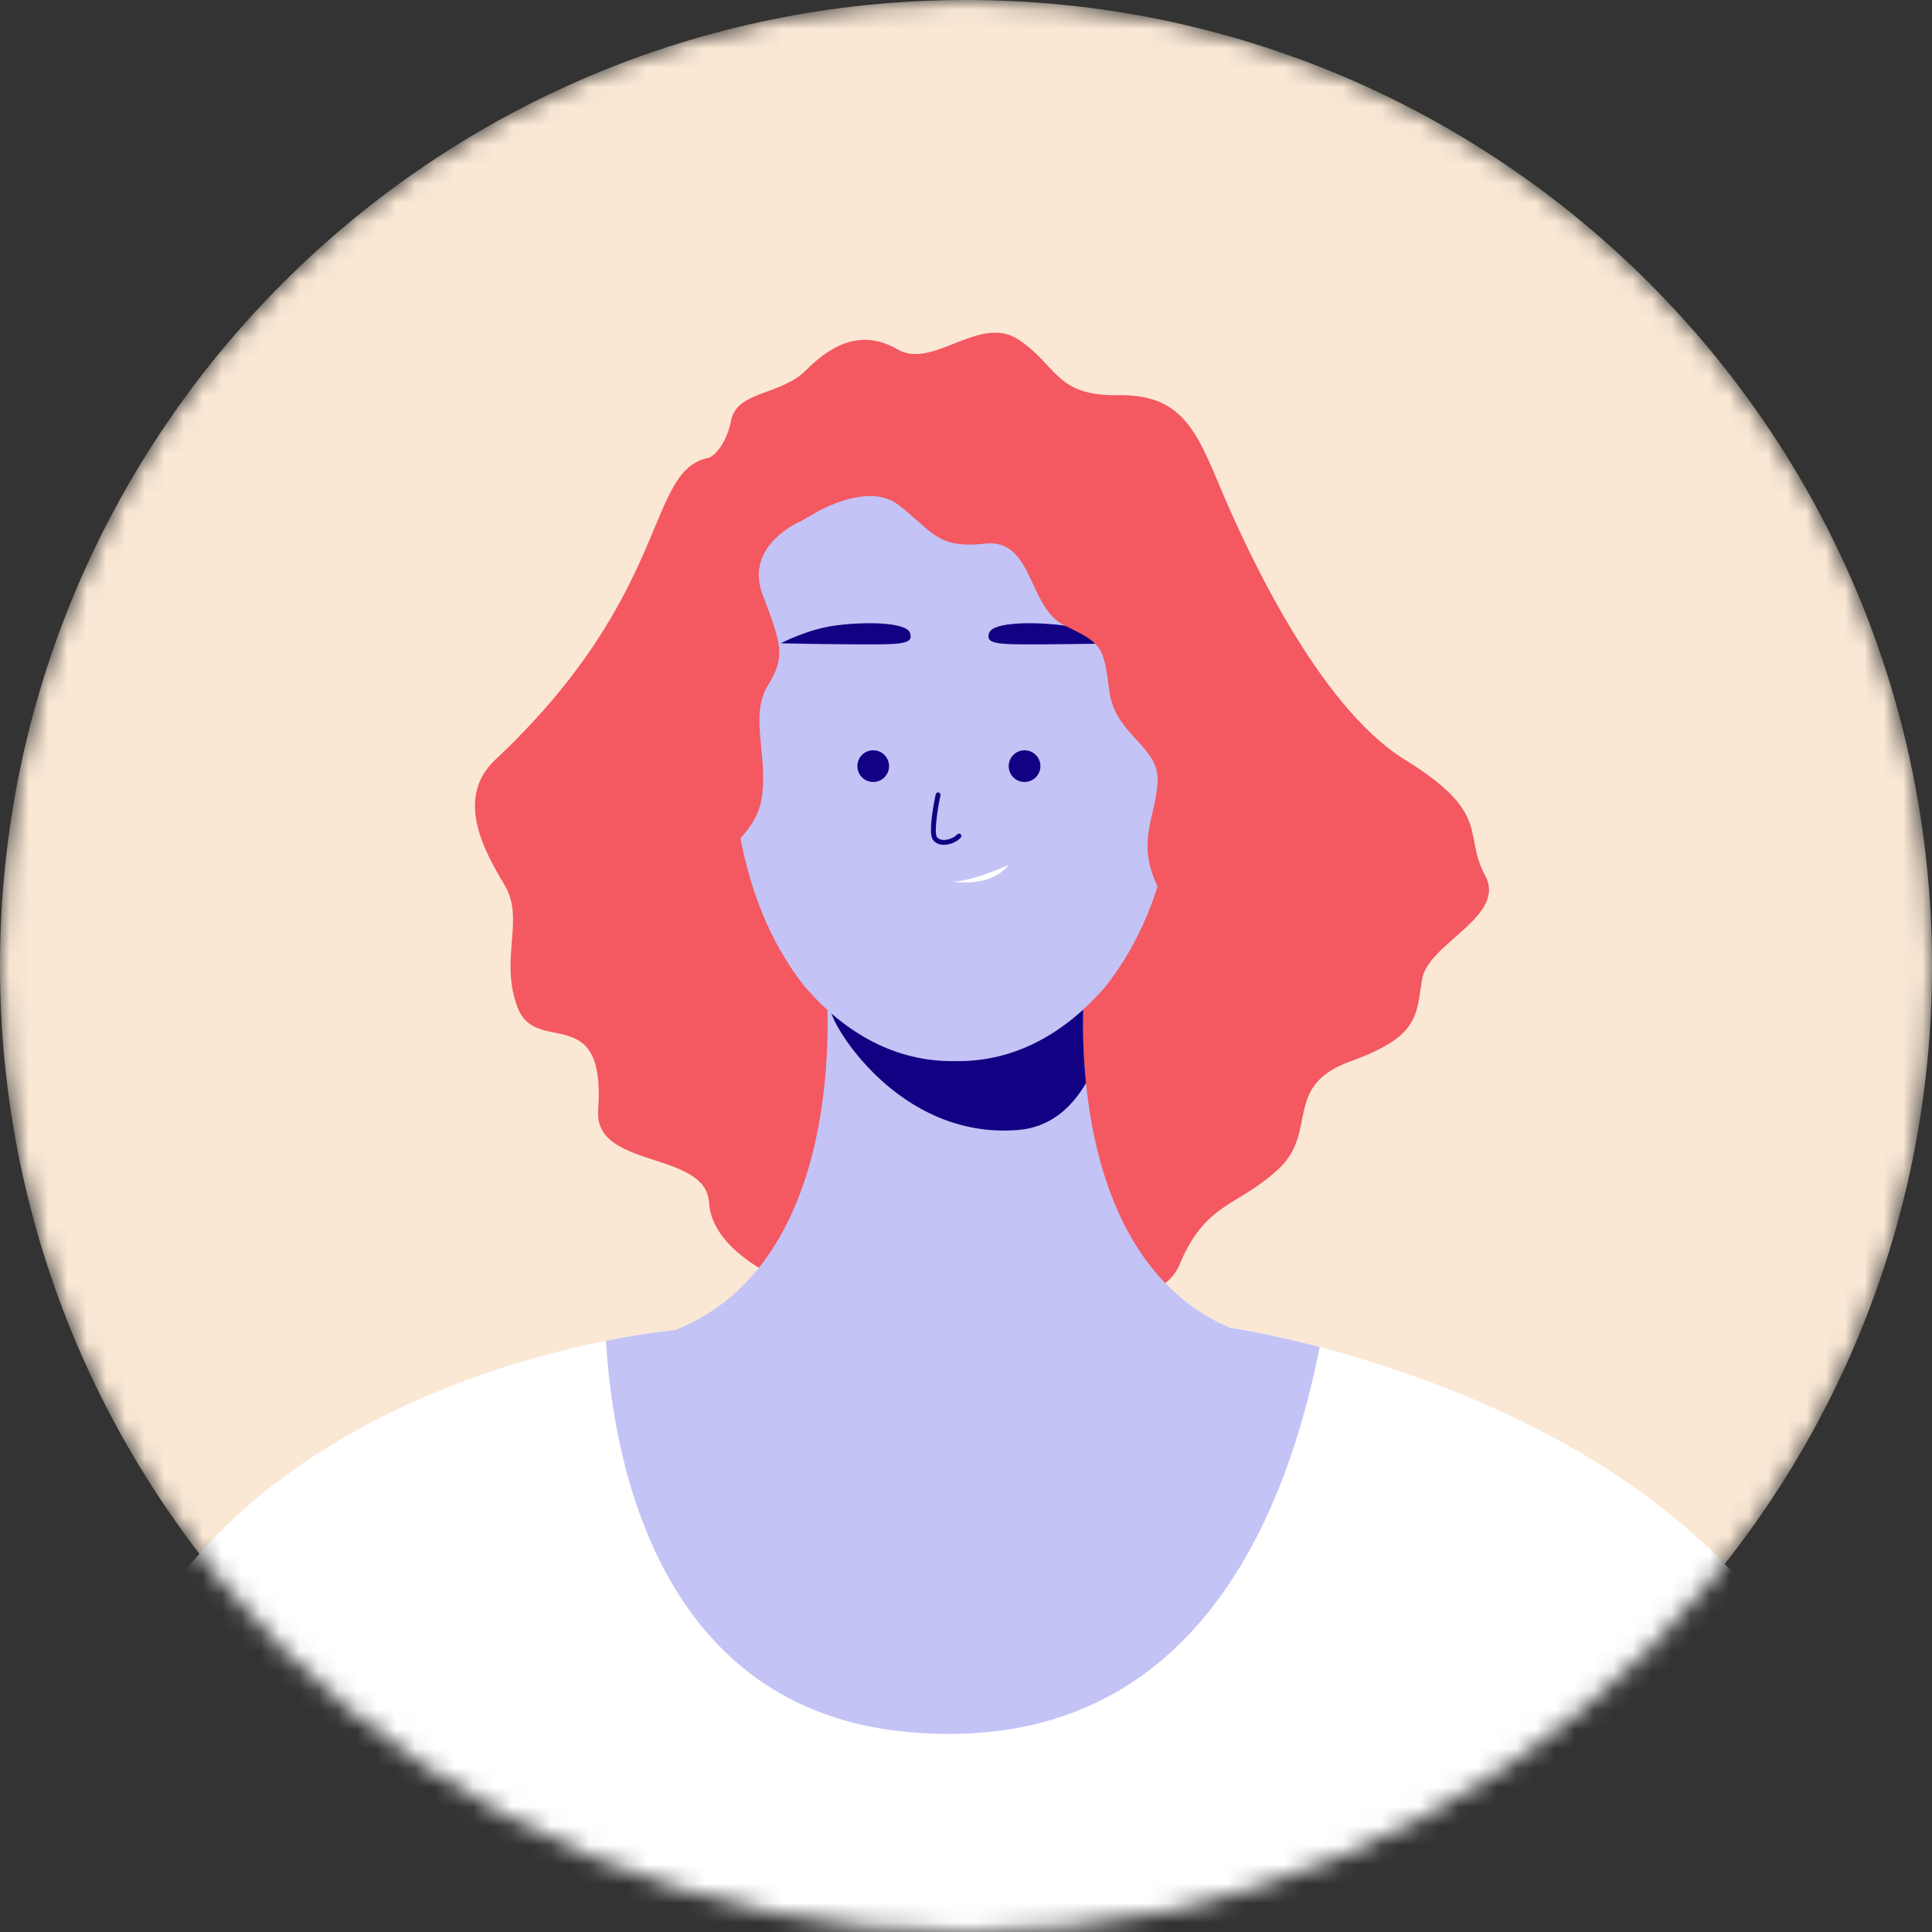
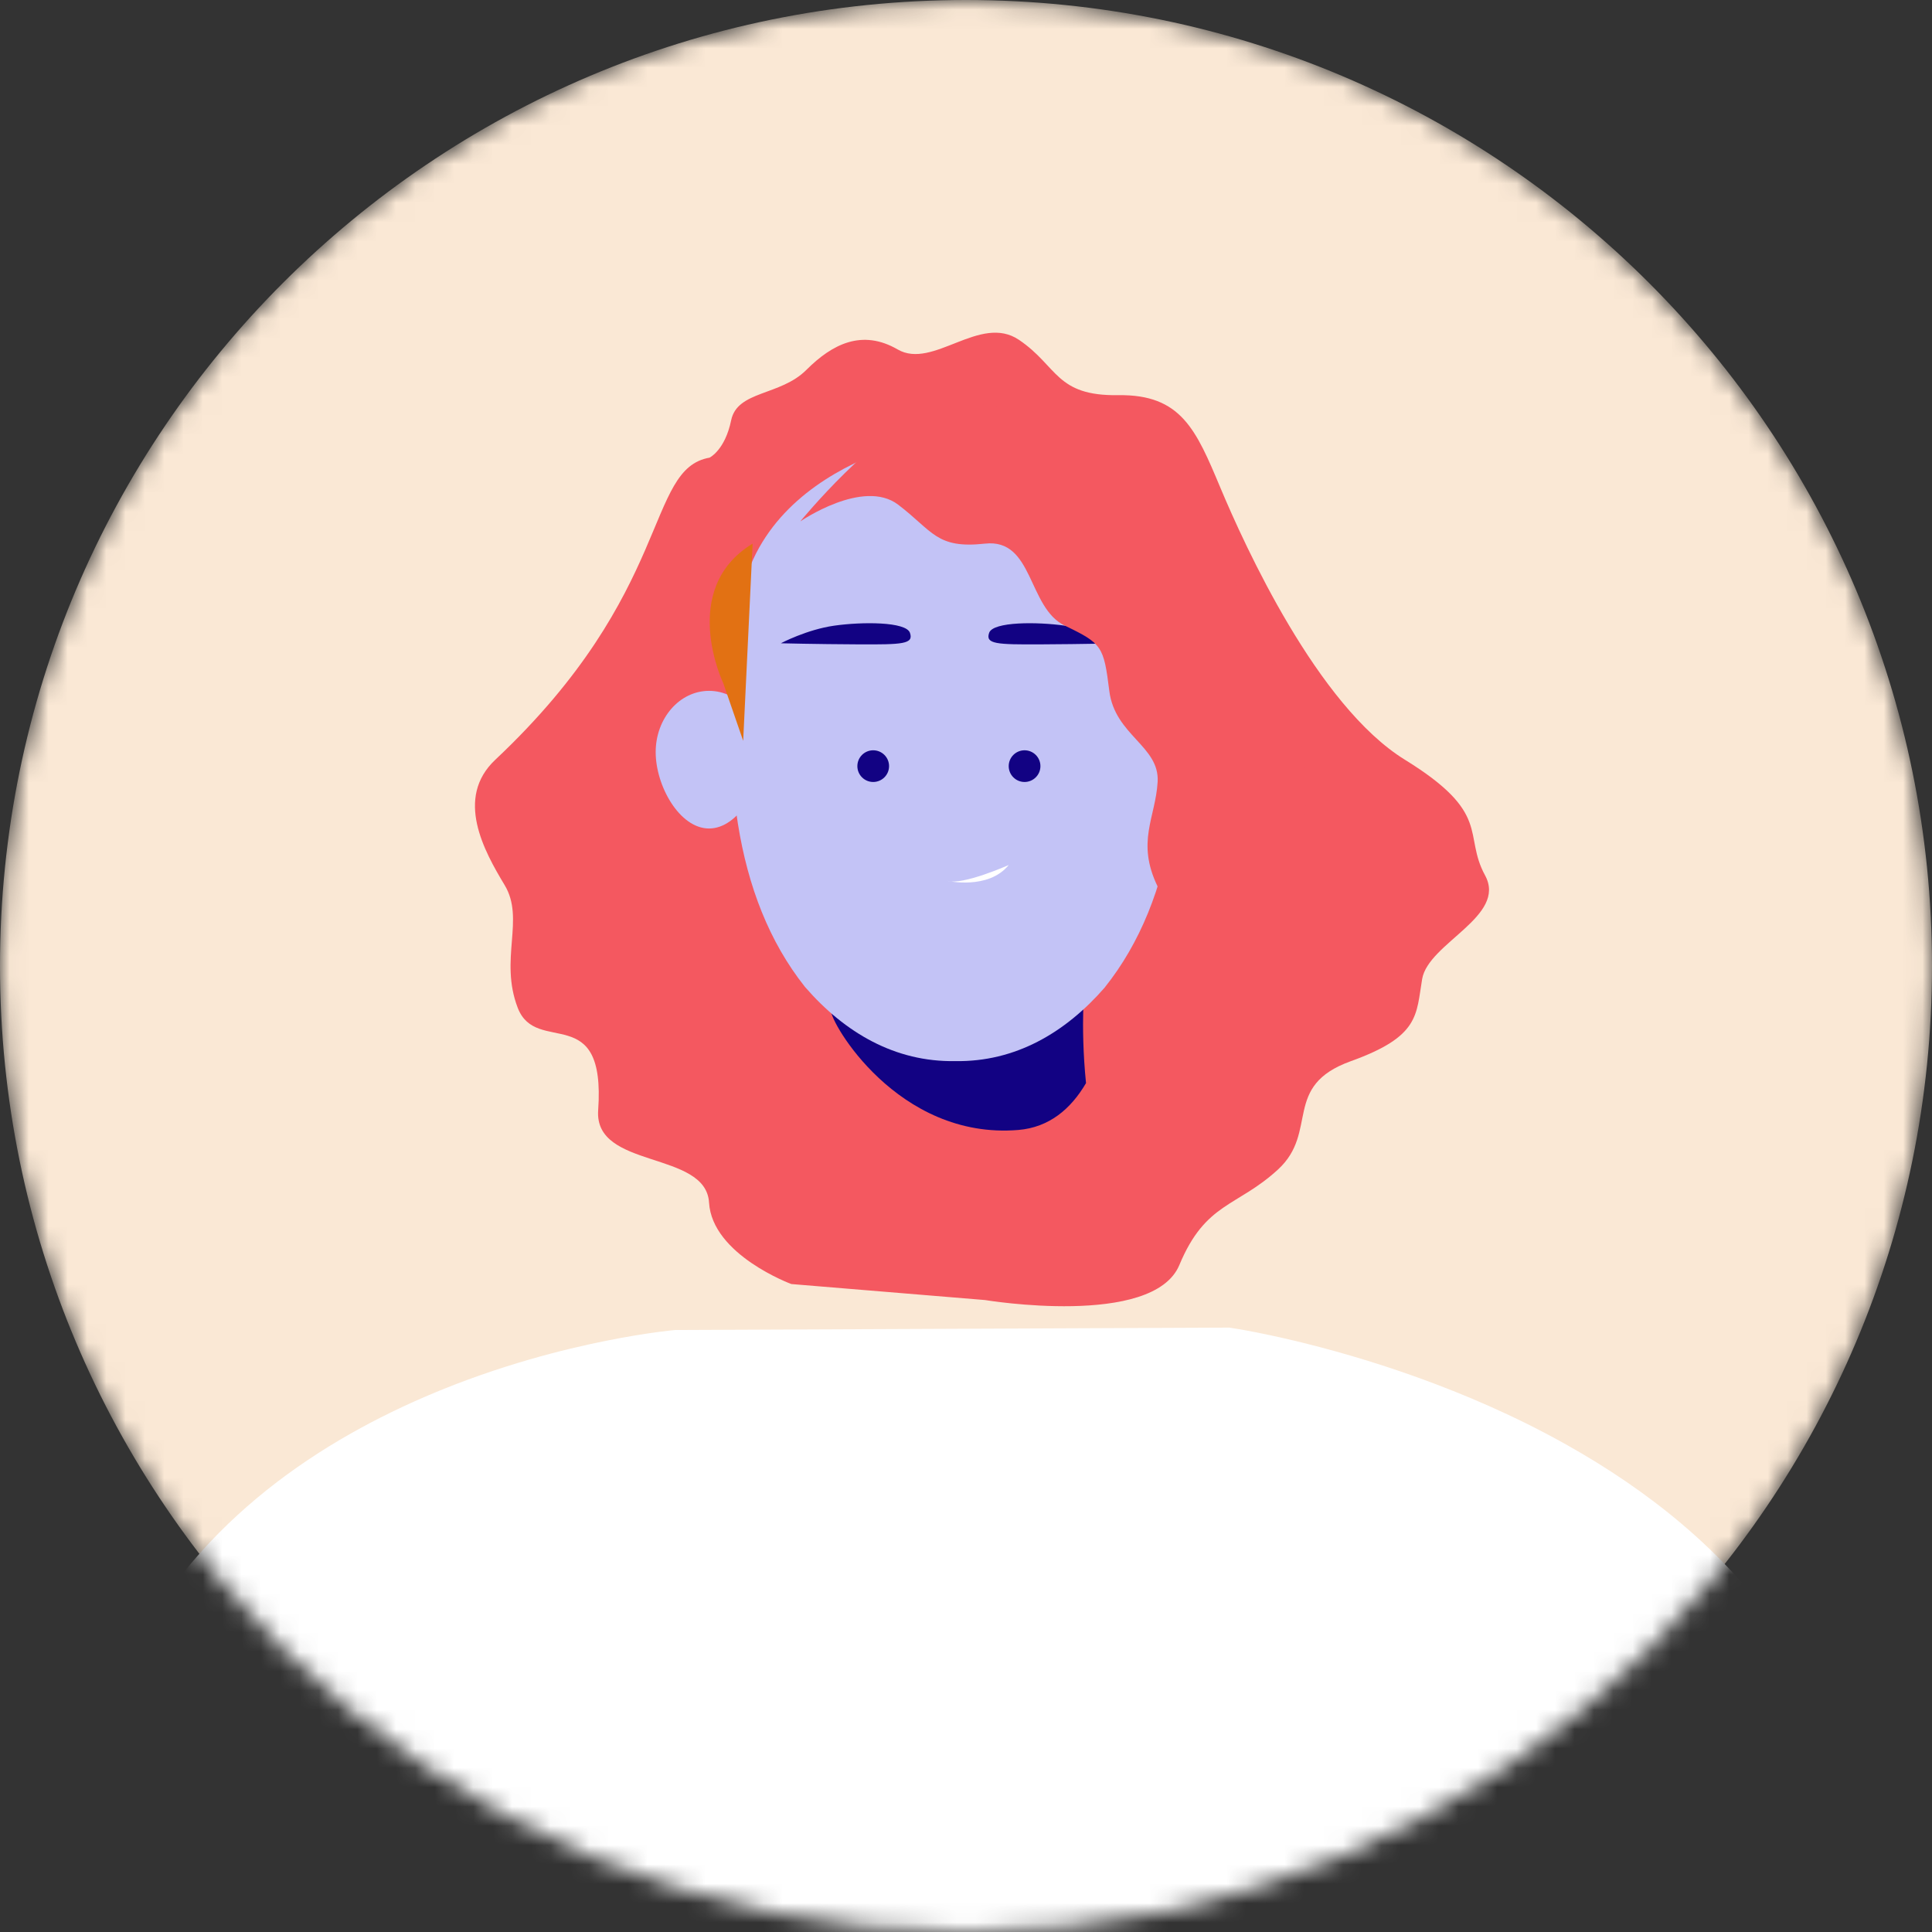
<svg xmlns="http://www.w3.org/2000/svg" width="100" height="100" viewBox="0 0 100 100" fill="none">
  <rect x="0" y="0" width="100" height="100" fill="#333333" stroke="none" />
  <mask id="mask0_8326_5249" style="mask-type:luminance" maskUnits="userSpaceOnUse" x="0" y="0" width="100" height="100">
    <path d="M50 100C77.614 100 100 77.614 100 50C100 22.386 77.614 0 50 0C22.386 0 0 22.386 0 50C0 77.614 22.386 100 50 100Z" fill="white" />
  </mask>
  <g mask="url(#mask0_8326_5249)">
    <path d="M50 100C77.614 100 100 77.614 100 50C100 22.386 77.614 0 50 0C22.386 0 0 22.386 0 50C0 77.614 22.386 100 50 100Z" fill="#FAE8D5" />
    <path d="M36.733 23.684C36.733 23.684 37.526 23.299 37.844 21.755C38.163 20.21 40.383 20.499 41.734 19.149C43.086 17.797 44.63 17.025 46.464 18.088C48.297 19.149 50.722 16.225 52.743 17.591C54.764 18.958 54.629 20.502 57.882 20.454C61.134 20.406 61.906 22.239 63.161 25.231C64.417 28.224 68.18 36.525 72.716 39.323C77.253 42.122 75.709 43.183 76.866 45.307C78.024 47.431 73.926 48.805 73.61 50.676C73.295 52.547 73.489 53.643 69.917 54.927C66.346 56.213 68.276 58.574 66.152 60.531C64.028 62.487 62.403 62.213 61.044 65.475C59.687 68.738 50.984 67.29 50.984 67.29L40.961 66.462C40.961 66.462 36.863 64.954 36.7 62.245C36.537 59.536 30.746 60.531 30.961 57.467C31.364 51.749 27.763 54.674 26.797 52.163C25.832 49.651 27.182 47.575 26.121 45.814C25.06 44.053 23.53 41.305 25.638 39.323C34.904 30.611 33.372 24.267 36.732 23.687L36.733 23.684Z" fill="#F45860" />
    <path d="M96.246 100.197C96.199 100.943 96.148 101.679 96.098 102.405C95.943 104.696 95.778 106.895 95.611 108.997C93.929 129.982 91.769 141.506 91.769 141.506H7.8C7.8 141.506 4.673 123.434 3.878 108.154C3.593 102.68 3.607 97.566 4.171 93.768C5.517 84.725 10.708 78.928 16.455 75.226C16.465 75.218 16.479 75.21 16.493 75.201C17.227 74.73 17.971 74.293 18.716 73.888C19.049 73.706 19.383 73.532 19.716 73.363C21.232 72.594 22.746 71.954 24.199 71.417C25.086 71.092 25.951 70.804 26.781 70.552C26.98 70.491 27.175 70.434 27.371 70.377C28.866 69.944 30.225 69.629 31.367 69.399C33.562 68.959 34.953 68.84 34.953 68.84L63.64 68.717C63.64 68.717 63.648 68.718 63.663 68.722C63.888 68.754 65.676 69.031 68.307 69.723C69.324 69.991 70.468 70.32 71.697 70.721C71.747 70.737 71.796 70.754 71.845 70.77C72.637 71.031 73.463 71.321 74.314 71.644C75.507 72.096 76.746 72.611 78 73.199C78.694 73.522 79.393 73.869 80.093 74.24C80.437 74.422 80.779 74.609 81.123 74.802C89.296 79.395 97.081 87.209 96.244 100.194L96.246 100.197Z" fill="white" />
-     <path d="M63.637 68.718C60.46 71.364 57.381 72.97 54.482 73.845L54.462 73.849H54.458C44.896 76.717 37.276 71.579 34.31 69.094C34.526 69.013 34.74 68.93 34.952 68.844C35.526 68.614 36.061 68.343 36.557 68.04C44.115 63.405 42.739 50.674 42.739 50.674H56.158C56.158 50.674 55.903 53.019 56.212 56.062C56.662 60.493 58.299 66.402 63.637 68.718Z" fill="#C3C3F6" />
    <path d="M56.212 56.061C55.427 57.404 54.301 58.355 52.707 58.487C46.455 59.006 42.938 52.864 43.013 52.298L43.337 50.672H56.157C56.157 50.672 55.903 53.016 56.212 56.059V56.061Z" fill="#120283" />
    <path d="M64.63 38.93C64.63 37.178 63.393 35.758 61.867 35.758C60.341 35.758 59.103 37.178 59.103 38.93C59.103 40.682 60.341 42.883 61.867 42.883C63.393 42.883 64.63 40.682 64.63 38.93Z" fill="#C3C3F6" />
    <path d="M33.938 38.93C33.938 37.178 35.175 35.758 36.701 35.758C38.228 35.758 39.465 37.178 39.465 38.93C39.465 40.682 38.227 42.883 36.701 42.883C35.174 42.883 33.938 40.682 33.938 38.93Z" fill="#C3C3F6" />
    <path d="M57.187 51.107C55.139 53.459 52.547 54.974 49.437 54.923C46.331 54.974 43.736 53.459 41.687 51.107C41.676 51.092 41.666 51.077 41.651 51.064C37.983 46.428 37.236 39.675 38.229 31.636C39.226 23.572 49.436 22.394 49.436 22.394C49.436 22.394 59.647 23.572 60.642 31.636C61.639 39.701 60.885 46.471 57.184 51.107H57.187Z" fill="#C3C3F6" />
    <path d="M53.031 40.475C53.484 40.475 53.852 40.108 53.852 39.655C53.852 39.202 53.484 38.835 53.031 38.835C52.578 38.835 52.211 39.202 52.211 39.655C52.211 40.108 52.578 40.475 53.031 40.475Z" fill="#120283" />
    <path d="M45.197 40.475C45.65 40.475 46.018 40.108 46.018 39.655C46.018 39.202 45.65 38.835 45.197 38.835C44.744 38.835 44.377 39.202 44.377 39.655C44.377 40.108 44.744 40.475 45.197 40.475Z" fill="#120283" />
    <path d="M57.881 33.296C57.881 33.296 56.144 33.341 53.863 33.352C51.583 33.363 50.994 33.341 51.198 32.755C51.401 32.17 53.689 32.181 55.116 32.384C56.543 32.586 57.88 33.296 57.88 33.296H57.881Z" fill="#120283" />
    <path d="M40.416 33.296C40.416 33.296 42.153 33.341 44.434 33.352C46.714 33.363 47.303 33.341 47.099 32.755C46.896 32.17 44.607 32.181 43.181 32.384C41.754 32.586 40.417 33.296 40.417 33.296H40.416Z" fill="#120283" />
-     <path d="M48.857 43.727C48.828 43.727 48.798 43.727 48.77 43.723C48.55 43.703 48.381 43.611 48.279 43.454C48.029 43.065 48.362 41.438 48.432 41.115C48.447 41.047 48.514 41.003 48.582 41.019C48.65 41.033 48.693 41.1 48.678 41.169C48.515 41.928 48.349 43.097 48.491 43.318C48.563 43.43 48.694 43.464 48.792 43.472C49.047 43.495 49.371 43.373 49.543 43.187C49.591 43.136 49.67 43.133 49.721 43.18C49.771 43.227 49.774 43.307 49.727 43.358C49.52 43.582 49.172 43.726 48.856 43.726L48.857 43.727Z" fill="#120283" />
    <path d="M49.037 45.593C49.037 45.593 51.154 46.076 52.212 44.773C52.212 44.773 49.825 45.834 49.037 45.593Z" fill="white" />
    <path d="M59.92 28.138L60.408 38.346L61.438 35.367C61.438 35.367 63.779 30.483 59.92 28.138Z" fill="#E27113" />
    <path d="M38.956 28.138L38.467 38.346L37.438 35.367C37.438 35.367 35.096 30.483 38.956 28.138Z" fill="#E27113" />
-     <path d="M68.306 69.725C66.317 79.776 60.977 90.833 47.137 89.663C34.086 88.561 31.736 75.627 31.365 69.401C33.56 68.96 34.952 68.841 34.952 68.841L63.639 68.718C63.639 68.718 63.647 68.719 63.661 68.724C63.886 68.756 65.674 69.033 68.305 69.725H68.306Z" fill="#C3C3F6" />
-     <path d="M41.421 26.99C41.421 26.99 38.513 28.213 39.465 30.754C40.416 33.296 40.697 33.94 39.756 35.46C38.816 36.98 39.68 38.896 39.465 41.015C39.249 43.133 37.816 43.263 37.844 44.645C37.873 46.028 34.761 47.983 33.313 44.074C31.865 40.165 31.359 37.98 31.865 36.684C32.372 35.389 32.372 32.204 34.833 29.091C37.294 25.978 38.742 23.952 40.986 23.01C43.23 22.069 44.316 20.549 48.189 20.838C52.062 21.127 41.421 26.991 41.421 26.991V26.99Z" fill="#F45860" />
    <path d="M41.42 26.99C41.42 26.99 44.677 24.746 46.487 26.121C48.296 27.497 48.462 28.416 50.984 28.138C53.507 27.86 53.183 31.454 55.117 32.384C57.051 33.313 57.128 33.452 57.417 35.76C57.706 38.067 60.03 38.614 59.919 40.475C59.808 42.337 58.8 43.571 59.919 45.886C61.038 48.201 62.63 51.314 64.947 47.694C67.263 44.074 67.915 42.388 67.48 39.322C67.045 36.257 66.539 36.093 65.38 33.243C64.222 30.393 60.747 23.227 57.345 22.394C53.943 21.562 51.047 20.332 48.188 21.273C45.329 22.214 41.42 26.991 41.42 26.991V26.99Z" fill="#F45860" />
  </g>
</svg>